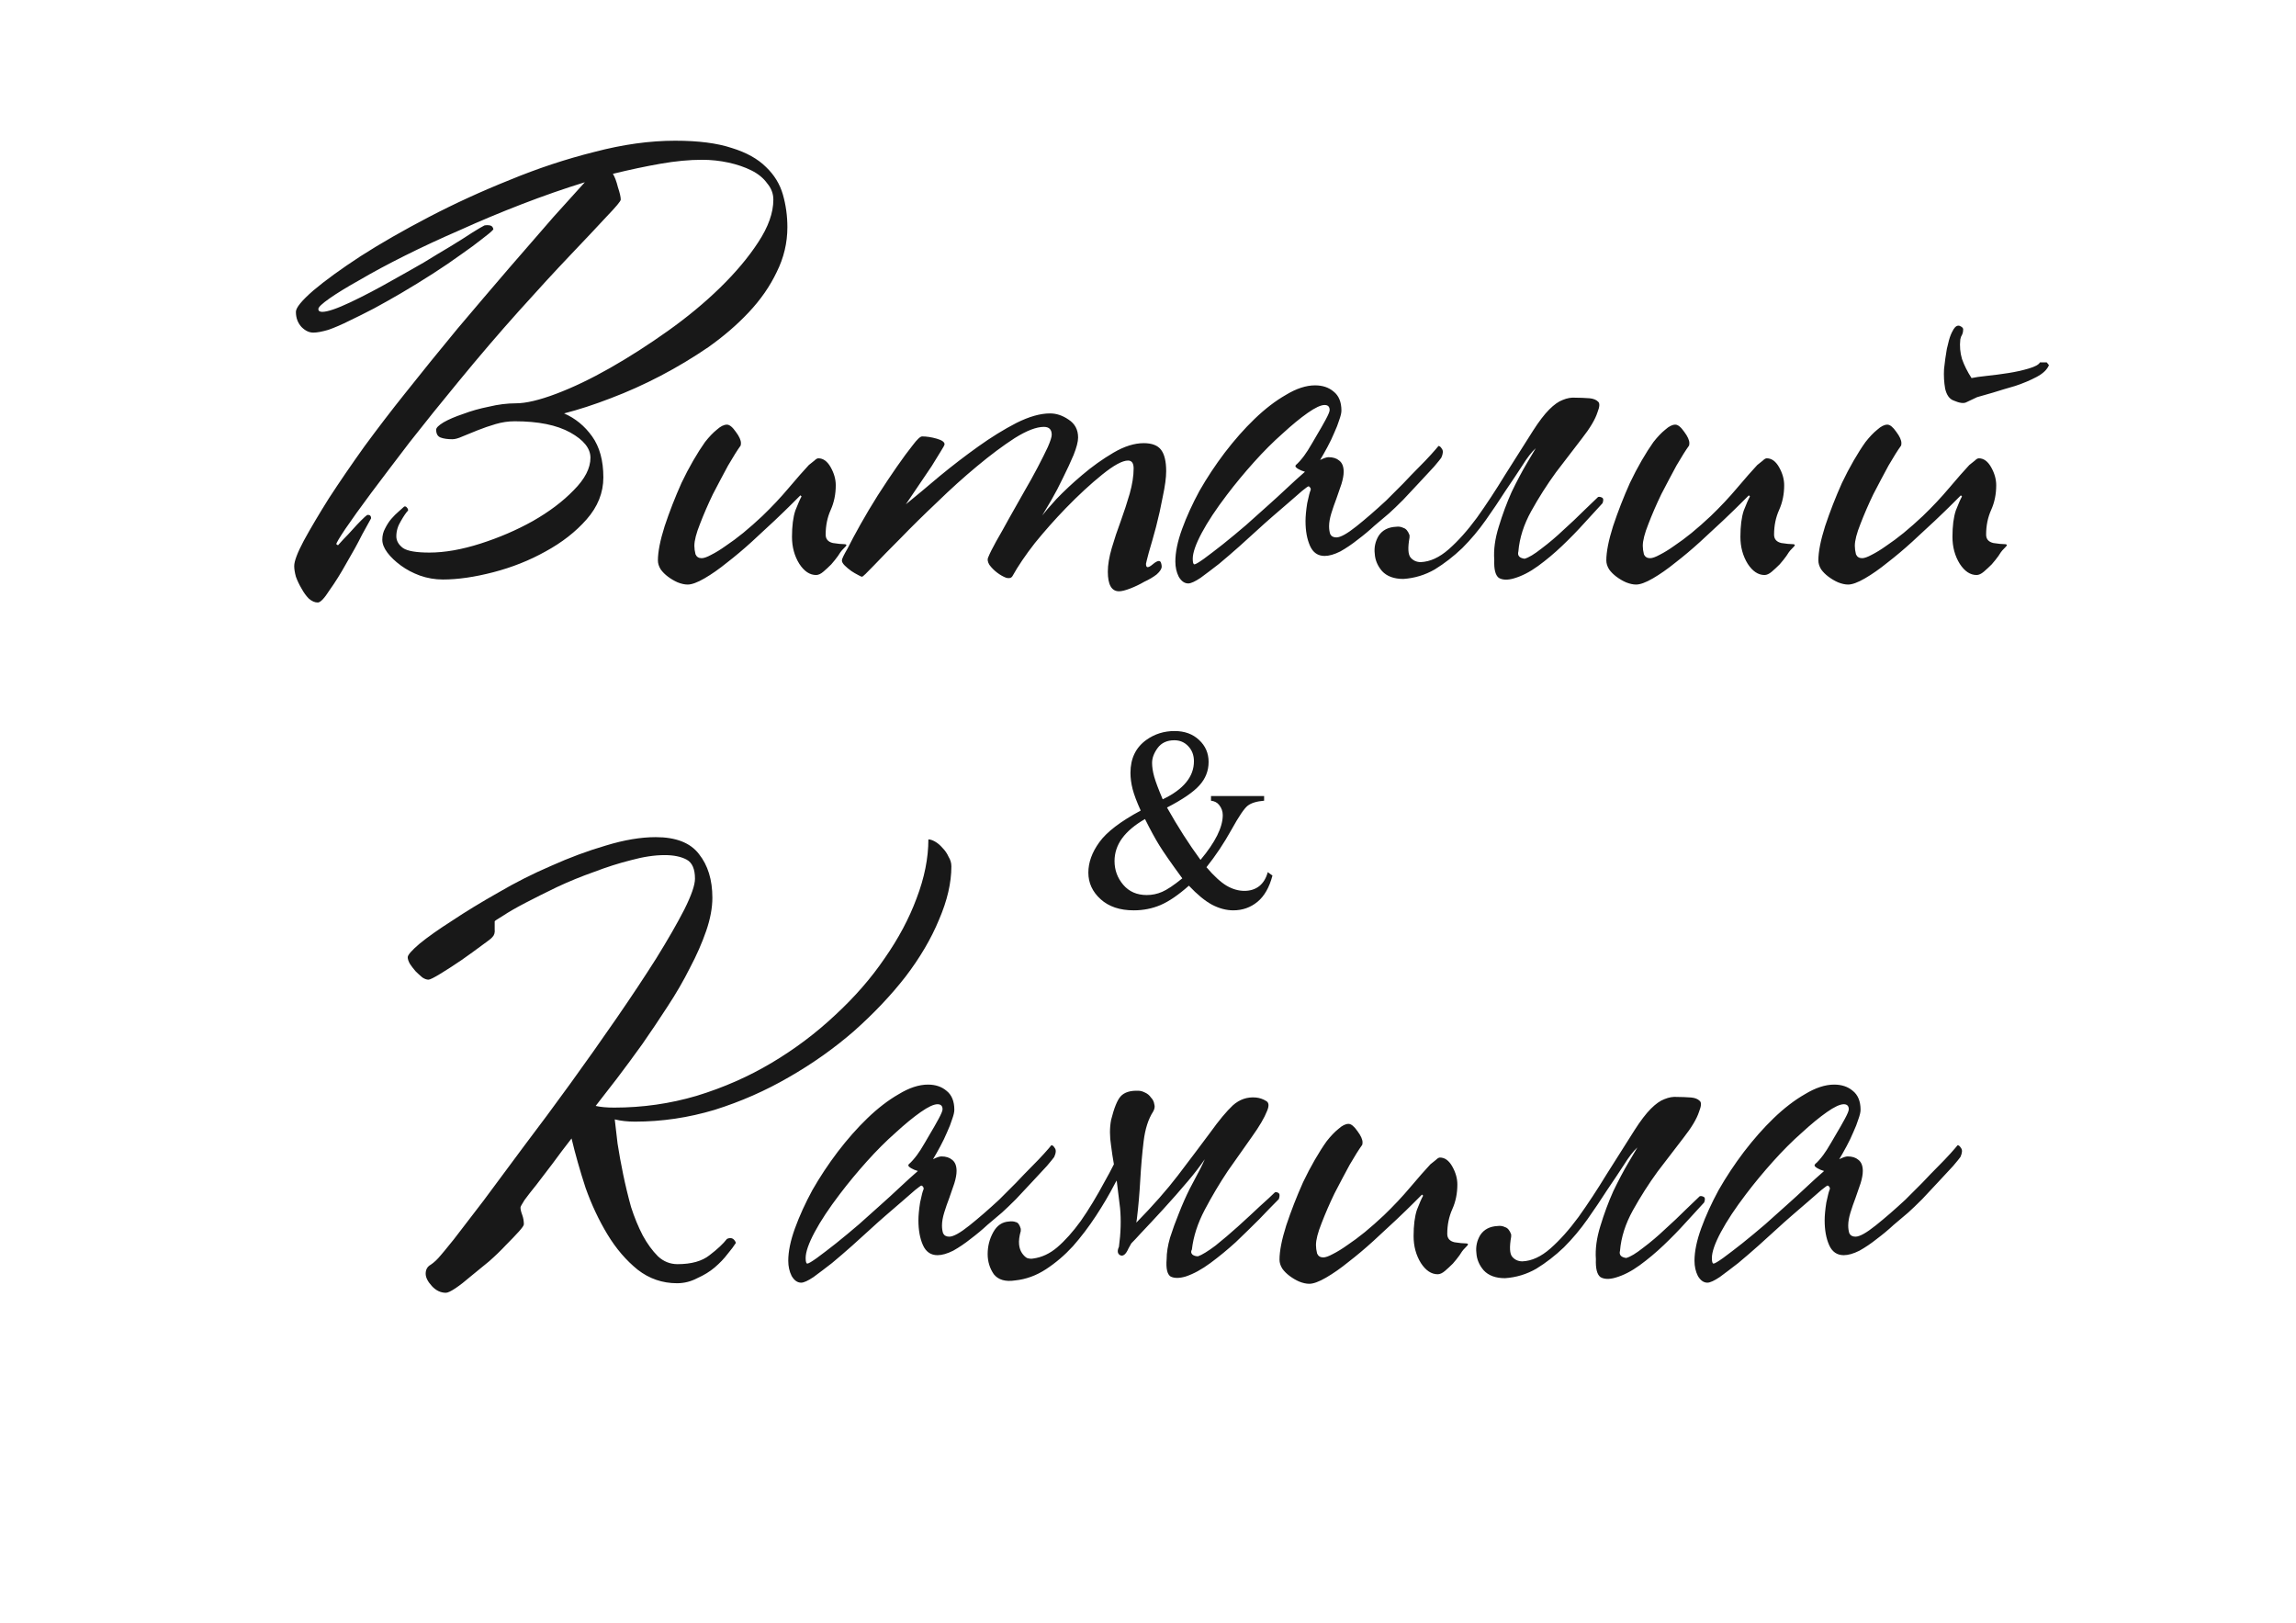
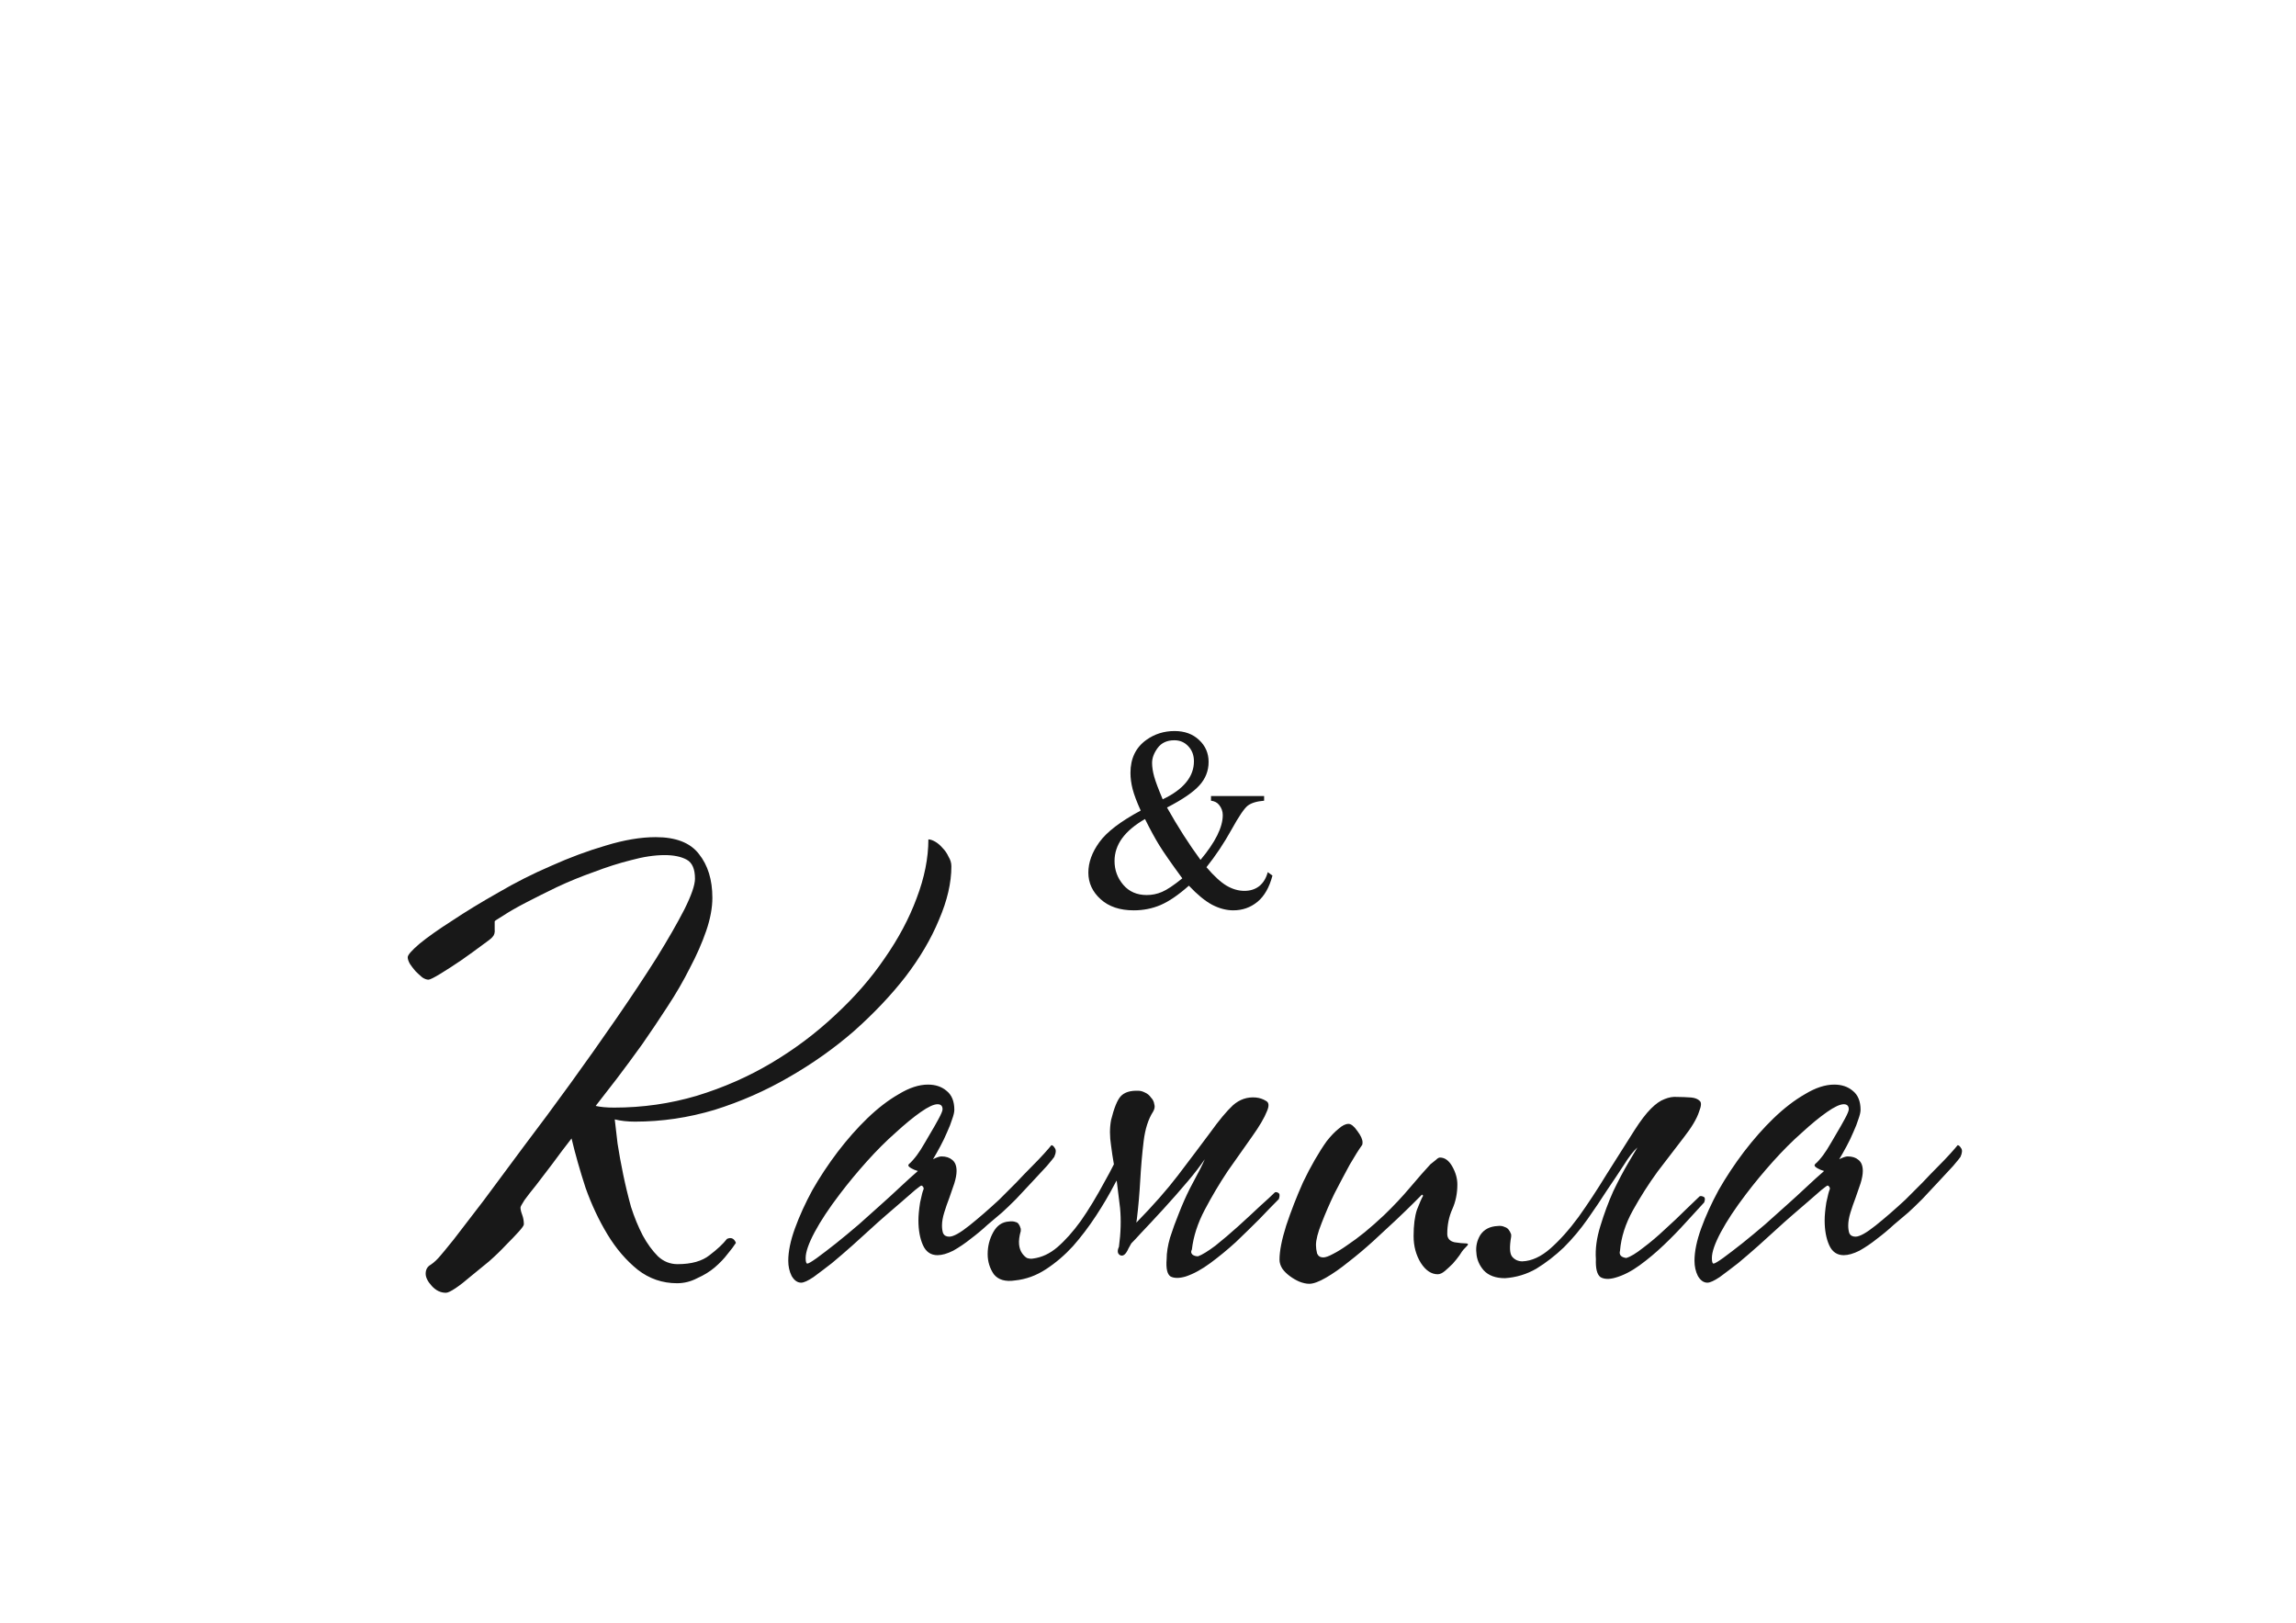
<svg xmlns="http://www.w3.org/2000/svg" width="266" height="188" viewBox="0 0 266 188" fill="none">
-   <path d="M91.221 26.31C91.221 28.13 90.809 29.863 89.986 31.51C89.206 33.157 88.122 34.717 86.736 36.19C85.392 37.62 83.832 38.963 82.056 40.22C80.279 41.433 78.437 42.538 76.531 43.535C74.624 44.532 72.696 45.398 70.746 46.135C68.839 46.872 67.041 47.457 65.351 47.89C66.651 48.453 67.734 49.342 68.601 50.555C69.467 51.768 69.901 53.35 69.901 55.3C69.901 57.077 69.251 58.702 67.951 60.175C66.694 61.605 65.112 62.84 63.206 63.88C61.342 64.92 59.327 65.722 57.161 66.285C54.994 66.848 53.044 67.13 51.311 67.13C50.401 67.13 49.512 66.978 48.646 66.675C47.822 66.372 47.086 65.982 46.436 65.505C45.786 65.028 45.266 64.53 44.876 64.01C44.486 63.49 44.291 62.992 44.291 62.515C44.291 62.038 44.399 61.605 44.616 61.215C44.832 60.782 45.071 60.413 45.331 60.11C45.634 59.763 45.916 59.482 46.176 59.265C46.479 59.005 46.696 58.81 46.826 58.68C46.956 58.637 47.064 58.68 47.151 58.81C47.237 58.897 47.281 59.005 47.281 59.135C47.064 59.352 46.782 59.763 46.436 60.37C46.089 60.933 45.916 61.518 45.916 62.125C45.916 62.645 46.176 63.1 46.696 63.49C47.216 63.837 48.234 64.01 49.751 64.01C51.527 64.01 53.499 63.663 55.666 62.97C57.832 62.277 59.847 61.41 61.711 60.37C63.617 59.287 65.199 58.095 66.456 56.795C67.756 55.495 68.406 54.238 68.406 53.025C68.406 51.942 67.626 50.967 66.066 50.1C64.506 49.233 62.361 48.8 59.631 48.8C58.894 48.8 58.157 48.908 57.421 49.125C56.684 49.342 55.991 49.58 55.341 49.84C54.691 50.1 54.106 50.338 53.586 50.555C53.109 50.772 52.719 50.88 52.416 50.88C51.852 50.88 51.397 50.815 51.051 50.685C50.704 50.555 50.531 50.252 50.531 49.775C50.531 49.558 50.812 49.277 51.376 48.93C51.982 48.583 52.741 48.258 53.651 47.955C54.561 47.608 55.557 47.327 56.641 47.11C57.724 46.85 58.764 46.72 59.761 46.72C60.931 46.72 62.491 46.352 64.441 45.615C66.391 44.878 68.471 43.882 70.681 42.625C72.891 41.368 75.122 39.938 77.376 38.335C79.629 36.732 81.644 35.063 83.421 33.33C85.241 31.553 86.714 29.798 87.841 28.065C89.011 26.288 89.596 24.642 89.596 23.125C89.596 22.432 89.357 21.803 88.881 21.24C88.447 20.633 87.841 20.135 87.061 19.745C86.281 19.355 85.392 19.052 84.396 18.835C83.399 18.618 82.381 18.51 81.341 18.51C79.867 18.51 78.264 18.662 76.531 18.965C74.797 19.268 72.956 19.658 71.006 20.135C71.222 20.482 71.417 21.002 71.591 21.695C71.807 22.345 71.916 22.822 71.916 23.125C71.916 23.298 71.374 23.948 70.291 25.075C69.251 26.202 67.842 27.697 66.066 29.56C64.332 31.38 62.339 33.547 60.086 36.06C57.832 38.573 55.514 41.282 53.131 44.185C51.094 46.655 49.209 48.995 47.476 51.205C45.786 53.415 44.291 55.387 42.991 57.12C41.734 58.81 40.737 60.197 40.001 61.28C39.307 62.32 38.961 62.905 38.961 63.035L39.156 63.165C39.286 63.035 39.502 62.797 39.806 62.45C40.152 62.103 40.499 61.735 40.846 61.345C41.192 60.955 41.517 60.608 41.821 60.305C42.167 59.958 42.406 59.742 42.536 59.655C42.839 59.612 42.991 59.742 42.991 60.045C42.861 60.262 42.514 60.89 41.951 61.93C41.431 62.97 40.824 64.075 40.131 65.245C39.481 66.415 38.831 67.455 38.181 68.365C37.574 69.318 37.119 69.795 36.816 69.795C36.469 69.795 36.122 69.643 35.776 69.34C35.472 69.037 35.191 68.647 34.931 68.17C34.671 67.737 34.454 67.282 34.281 66.805C34.151 66.328 34.086 65.917 34.086 65.57C34.086 65.007 34.454 64.032 35.191 62.645C35.971 61.215 36.946 59.568 38.116 57.705C39.329 55.842 40.694 53.848 42.211 51.725C43.771 49.602 45.331 47.565 46.891 45.615C48.884 43.102 50.921 40.588 53.001 38.075C55.124 35.562 57.117 33.222 58.981 31.055C60.887 28.845 62.599 26.873 64.116 25.14C65.676 23.407 66.889 22.063 67.756 21.11C65.372 21.847 62.946 22.692 60.476 23.645C58.006 24.598 55.622 25.595 53.326 26.635C51.029 27.632 48.884 28.628 46.891 29.625C44.897 30.622 43.164 31.553 41.691 32.42C40.217 33.243 39.047 33.958 38.181 34.565C37.314 35.172 36.881 35.583 36.881 35.8C36.881 36.017 37.032 36.125 37.336 36.125C37.942 36.125 39.026 35.757 40.586 35.02C42.146 34.283 43.836 33.395 45.656 32.355C46.826 31.705 47.974 31.055 49.101 30.405C50.227 29.712 51.267 29.083 52.221 28.52C53.217 27.913 54.041 27.393 54.691 26.96C55.384 26.527 55.861 26.245 56.121 26.115C56.337 26.072 56.554 26.072 56.771 26.115C56.987 26.158 57.117 26.31 57.161 26.57C56.987 26.787 56.554 27.155 55.861 27.675C55.211 28.195 54.387 28.802 53.391 29.495C52.437 30.188 51.354 30.925 50.141 31.705C48.927 32.485 47.692 33.243 46.436 33.98C45.396 34.587 44.356 35.172 43.316 35.735C42.319 36.255 41.366 36.732 40.456 37.165C39.589 37.598 38.787 37.945 38.051 38.205C37.314 38.422 36.729 38.53 36.296 38.53C35.819 38.53 35.364 38.313 34.931 37.88C34.497 37.403 34.281 36.818 34.281 36.125C34.281 35.648 34.952 34.825 36.296 33.655C37.682 32.485 39.502 31.163 41.756 29.69C44.052 28.217 46.696 26.7 49.686 25.14C52.676 23.58 55.796 22.15 59.046 20.85C62.296 19.507 65.567 18.423 68.861 17.6C72.154 16.733 75.274 16.3 78.221 16.3C80.907 16.3 83.096 16.582 84.786 17.145C86.476 17.665 87.797 18.402 88.751 19.355C89.704 20.265 90.354 21.327 90.701 22.54C91.047 23.753 91.221 25.01 91.221 26.31ZM98.061 63.165C98.061 63.208 97.887 63.403 97.54 63.75C97.454 63.837 97.302 64.053 97.085 64.4C96.869 64.703 96.609 65.028 96.305 65.375C96.002 65.678 95.699 65.96 95.395 66.22C95.092 66.48 94.811 66.61 94.55 66.61C93.814 66.61 93.164 66.177 92.6 65.31C92.037 64.4 91.755 63.36 91.755 62.19C91.755 60.933 91.885 59.915 92.145 59.135C92.449 58.355 92.687 57.813 92.861 57.51L92.731 57.38C92.644 57.467 92.319 57.792 91.755 58.355C91.236 58.875 90.564 59.525 89.74 60.305C88.96 61.042 88.072 61.865 87.076 62.775C86.122 63.642 85.169 64.443 84.216 65.18C83.305 65.917 82.439 66.523 81.615 67C80.792 67.477 80.142 67.715 79.665 67.715C79.319 67.715 78.929 67.628 78.496 67.455C78.106 67.282 77.737 67.065 77.391 66.805C77.044 66.545 76.762 66.263 76.546 65.96C76.329 65.613 76.221 65.267 76.221 64.92C76.221 63.923 76.481 62.602 77.001 60.955C77.564 59.265 78.214 57.597 78.951 55.95C79.384 55.04 79.839 54.173 80.316 53.35C80.792 52.527 81.247 51.812 81.68 51.205C82.157 50.598 82.612 50.122 83.046 49.775C83.479 49.385 83.869 49.19 84.216 49.19C84.519 49.19 84.865 49.472 85.255 50.035C85.645 50.555 85.841 50.988 85.841 51.335C85.841 51.508 85.819 51.617 85.775 51.66C85.429 52.137 84.952 52.895 84.346 53.935C83.782 54.975 83.197 56.08 82.591 57.25C82.027 58.42 81.529 59.568 81.096 60.695C80.662 61.778 80.445 62.623 80.445 63.23C80.445 63.533 80.489 63.858 80.576 64.205C80.706 64.508 80.944 64.66 81.29 64.66C81.55 64.66 81.919 64.53 82.395 64.27C82.915 64.01 83.479 63.663 84.085 63.23C84.736 62.797 85.407 62.298 86.1 61.735C86.837 61.128 87.574 60.478 88.311 59.785C89.437 58.702 90.456 57.618 91.365 56.535C92.319 55.408 93.099 54.52 93.706 53.87C93.966 53.653 94.182 53.48 94.356 53.35C94.529 53.177 94.68 53.09 94.811 53.09C95.374 53.09 95.85 53.437 96.24 54.13C96.63 54.823 96.826 55.517 96.826 56.21C96.826 57.25 96.63 58.203 96.24 59.07C95.85 59.937 95.656 60.89 95.656 61.93C95.656 62.45 95.937 62.775 96.501 62.905C97.064 62.992 97.497 63.035 97.8 63.035C97.974 63.035 98.061 63.078 98.061 63.165ZM135.106 54.585C135.106 55.322 134.976 56.297 134.716 57.51C134.499 58.68 134.239 59.85 133.936 61.02C133.633 62.147 133.351 63.143 133.091 64.01C132.874 64.833 132.766 65.267 132.766 65.31C132.766 65.57 132.831 65.7 132.961 65.7C133.091 65.7 133.286 65.592 133.546 65.375C133.849 65.115 134.088 64.985 134.261 64.985C134.391 64.985 134.478 65.072 134.521 65.245C134.564 65.375 134.586 65.505 134.586 65.635C134.586 65.895 134.391 66.198 134.001 66.545C133.611 66.848 133.134 67.13 132.571 67.39C132.051 67.693 131.509 67.953 130.946 68.17C130.383 68.387 129.949 68.495 129.646 68.495C128.779 68.495 128.346 67.737 128.346 66.22C128.346 65.44 128.498 64.53 128.801 63.49C129.104 62.45 129.451 61.41 129.841 60.37C130.231 59.287 130.578 58.225 130.881 57.185C131.184 56.102 131.336 55.127 131.336 54.26C131.336 53.653 131.119 53.35 130.686 53.35C130.036 53.35 129.039 53.892 127.696 54.975C126.353 56.058 124.944 57.358 123.471 58.875C122.214 60.175 121.023 61.518 119.896 62.905C118.813 64.292 117.946 65.57 117.296 66.74C117.166 66.957 116.928 67.022 116.581 66.935C116.234 66.805 115.888 66.61 115.541 66.35C115.194 66.09 114.891 65.787 114.631 65.44C114.414 65.093 114.371 64.79 114.501 64.53C114.674 64.097 114.978 63.49 115.411 62.71C115.888 61.887 116.386 60.998 116.906 60.045C117.469 59.048 118.033 58.052 118.596 57.055C119.203 56.015 119.744 55.04 120.221 54.13C120.698 53.22 121.088 52.44 121.391 51.79C121.694 51.097 121.846 50.62 121.846 50.36C121.846 49.753 121.543 49.45 120.936 49.45C120.069 49.45 118.943 49.883 117.556 50.75C116.213 51.617 114.761 52.7 113.201 54C111.684 55.257 110.146 56.643 108.586 58.16C107.026 59.633 105.618 61.02 104.361 62.32C103.104 63.577 102.064 64.638 101.241 65.505C100.418 66.372 99.963 66.805 99.876 66.805C99.789 66.805 99.638 66.74 99.421 66.61C99.161 66.48 98.901 66.328 98.641 66.155C98.338 65.938 98.078 65.722 97.861 65.505C97.644 65.288 97.536 65.093 97.536 64.92C97.536 64.747 97.753 64.292 98.186 63.555C98.576 62.775 99.074 61.843 99.681 60.76C100.288 59.677 100.959 58.55 101.696 57.38C102.476 56.167 103.213 55.062 103.906 54.065C104.599 53.068 105.206 52.245 105.726 51.595C106.246 50.902 106.614 50.555 106.831 50.555C107.351 50.555 107.914 50.642 108.521 50.815C109.128 50.988 109.431 51.205 109.431 51.465C109.431 51.552 109.279 51.833 108.976 52.31C108.716 52.743 108.369 53.307 107.936 54C107.503 54.65 107.004 55.387 106.441 56.21C105.921 56.99 105.423 57.727 104.946 58.42C106.116 57.467 107.416 56.383 108.846 55.17C110.319 53.957 111.814 52.808 113.331 51.725C114.848 50.642 116.321 49.732 117.751 48.995C119.224 48.258 120.524 47.89 121.651 47.89C122.388 47.89 123.103 48.128 123.796 48.605C124.533 49.082 124.901 49.775 124.901 50.685C124.901 51.162 124.728 51.833 124.381 52.7C124.034 53.523 123.623 54.412 123.146 55.365C122.713 56.275 122.258 57.142 121.781 57.965C121.304 58.788 120.958 59.373 120.741 59.72C121.001 59.373 121.543 58.745 122.366 57.835C123.233 56.925 124.229 55.993 125.356 55.04C126.526 54.043 127.739 53.177 128.996 52.44C130.253 51.703 131.423 51.335 132.506 51.335C133.459 51.335 134.131 51.595 134.521 52.115C134.911 52.635 135.106 53.458 135.106 54.585ZM166.979 53.025C166.893 53.155 166.611 53.502 166.134 54.065C165.658 54.585 165.094 55.192 164.444 55.885C163.838 56.535 163.209 57.207 162.559 57.9C161.909 58.55 161.368 59.07 160.934 59.46C160.458 59.85 159.894 60.327 159.244 60.89C158.638 61.453 157.988 61.995 157.294 62.515C156.644 63.035 155.973 63.49 155.279 63.88C154.586 64.227 153.979 64.4 153.459 64.4C152.679 64.4 152.116 64.01 151.769 63.23C151.423 62.45 151.249 61.497 151.249 60.37C151.249 59.807 151.314 59.113 151.444 58.29C151.618 57.467 151.748 56.968 151.834 56.795C151.878 56.665 151.856 56.557 151.769 56.47C151.726 56.383 151.661 56.34 151.574 56.34C151.531 56.34 151.293 56.513 150.859 56.86C150.469 57.207 149.971 57.64 149.364 58.16C148.801 58.637 148.173 59.178 147.479 59.785C146.829 60.348 146.223 60.89 145.659 61.41C145.096 61.93 144.403 62.558 143.579 63.295C142.799 63.988 142.019 64.66 141.239 65.31C140.459 65.917 139.744 66.458 139.094 66.935C138.444 67.368 137.968 67.585 137.664 67.585C137.231 67.585 136.863 67.325 136.559 66.805C136.299 66.285 136.169 65.7 136.169 65.05C136.169 63.967 136.429 62.71 136.949 61.28C137.469 59.85 138.141 58.377 138.964 56.86C139.831 55.343 140.806 53.87 141.889 52.44C143.016 50.967 144.164 49.667 145.334 48.54C146.548 47.37 147.761 46.438 148.974 45.745C150.188 45.008 151.314 44.64 152.354 44.64C153.221 44.64 153.936 44.878 154.499 45.355C155.106 45.832 155.409 46.568 155.409 47.565C155.409 47.825 155.323 48.193 155.149 48.67C155.019 49.103 154.824 49.602 154.564 50.165C154.348 50.685 154.088 51.227 153.784 51.79C153.481 52.353 153.199 52.852 152.939 53.285C153.373 53.068 153.698 52.96 153.914 52.96C154.434 52.96 154.846 53.09 155.149 53.35C155.496 53.61 155.669 54.043 155.669 54.65C155.669 55.04 155.583 55.517 155.409 56.08C155.236 56.6 155.041 57.163 154.824 57.77C154.608 58.333 154.413 58.897 154.239 59.46C154.066 60.023 153.979 60.522 153.979 60.955C153.979 61.302 154.023 61.605 154.109 61.865C154.239 62.125 154.478 62.255 154.824 62.255C155.301 62.255 156.081 61.822 157.164 60.955C158.248 60.088 159.396 59.092 160.609 57.965C161.259 57.315 161.909 56.665 162.559 56.015C163.209 55.322 163.816 54.693 164.379 54.13C164.943 53.567 165.419 53.068 165.809 52.635C166.199 52.202 166.481 51.877 166.654 51.66C166.784 51.66 166.914 51.768 167.044 51.985C167.218 52.202 167.196 52.548 166.979 53.025ZM154.044 47.5C154.044 47.11 153.849 46.915 153.459 46.915C153.026 46.915 152.376 47.218 151.509 47.825C150.643 48.432 149.668 49.233 148.584 50.23C147.501 51.183 146.396 52.288 145.269 53.545C144.143 54.802 143.103 56.058 142.149 57.315C140.893 58.962 139.918 60.435 139.224 61.735C138.531 63.035 138.184 64.032 138.184 64.725C138.184 65.158 138.249 65.375 138.379 65.375C138.509 65.375 138.878 65.158 139.484 64.725C140.134 64.248 140.871 63.685 141.694 63.035C142.561 62.342 143.449 61.605 144.359 60.825C145.269 60.002 146.093 59.265 146.829 58.615C147.609 57.922 148.368 57.228 149.104 56.535C149.841 55.842 150.534 55.213 151.184 54.65C150.881 54.563 150.621 54.455 150.404 54.325C150.188 54.195 150.079 54.087 150.079 54C150.079 53.913 150.166 53.805 150.339 53.675C150.513 53.502 150.686 53.307 150.859 53.09C150.946 53.003 151.163 52.7 151.509 52.18C151.856 51.617 152.203 51.032 152.549 50.425C152.939 49.775 153.286 49.168 153.589 48.605C153.893 48.042 154.044 47.673 154.044 47.5ZM177.6 49.905C178.293 48.822 178.922 47.998 179.485 47.435C180.048 46.872 180.568 46.503 181.045 46.33C181.565 46.113 182.063 46.027 182.54 46.07C183.017 46.07 183.558 46.092 184.165 46.135C184.598 46.178 184.923 46.308 185.14 46.525C185.357 46.698 185.335 47.11 185.075 47.76C184.815 48.583 184.208 49.602 183.255 50.815C182.345 51.985 181.348 53.285 180.265 54.715C179.225 56.145 178.272 57.64 177.405 59.2C176.538 60.76 176.04 62.32 175.91 63.88C175.78 64.357 176.018 64.638 176.625 64.725C177.102 64.595 177.752 64.205 178.575 63.555C179.442 62.905 180.287 62.19 181.11 61.41C181.977 60.63 182.778 59.872 183.515 59.135C184.295 58.398 184.837 57.878 185.14 57.575C185.27 57.532 185.422 57.553 185.595 57.64C185.768 57.727 185.79 57.943 185.66 58.29C185.053 58.94 184.338 59.72 183.515 60.63C182.735 61.497 181.89 62.363 180.98 63.23C180.07 64.097 179.138 64.877 178.185 65.57C177.232 66.263 176.3 66.74 175.39 67C174.653 67.217 174.068 67.195 173.635 66.935C173.245 66.632 173.072 65.938 173.115 64.855C173.028 63.685 173.202 62.407 173.635 61.02C174.068 59.59 174.567 58.247 175.13 56.99C175.737 55.733 176.322 54.628 176.885 53.675C177.448 52.722 177.795 52.137 177.925 51.92C177.448 52.353 176.928 53.025 176.365 53.935C175.802 54.802 175.152 55.777 174.415 56.86C173.722 57.943 172.963 59.07 172.14 60.24C171.317 61.41 170.407 62.493 169.41 63.49C168.413 64.443 167.352 65.267 166.225 65.96C165.098 66.61 163.885 66.978 162.585 67.065C161.502 67.065 160.678 66.762 160.115 66.155C159.595 65.548 159.313 64.877 159.27 64.14C159.183 63.403 159.335 62.71 159.725 62.06C160.158 61.41 160.83 61.063 161.74 61.02C162.043 60.977 162.325 61.02 162.585 61.15C162.888 61.237 163.127 61.518 163.3 61.995V62.255C163.083 63.468 163.127 64.248 163.43 64.595C163.733 64.942 164.123 65.115 164.6 65.115C165.683 65.072 166.767 64.573 167.85 63.62C168.933 62.667 170.017 61.453 171.1 59.98C172.183 58.463 173.267 56.817 174.35 55.04C175.477 53.263 176.56 51.552 177.6 49.905ZM207.938 63.165C207.938 63.208 207.765 63.403 207.418 63.75C207.332 63.837 207.18 64.053 206.963 64.4C206.747 64.703 206.487 65.028 206.183 65.375C205.88 65.678 205.577 65.96 205.273 66.22C204.97 66.48 204.688 66.61 204.428 66.61C203.692 66.61 203.042 66.177 202.478 65.31C201.915 64.4 201.633 63.36 201.633 62.19C201.633 60.933 201.763 59.915 202.023 59.135C202.327 58.355 202.565 57.813 202.738 57.51L202.608 57.38C202.522 57.467 202.197 57.792 201.633 58.355C201.113 58.875 200.442 59.525 199.618 60.305C198.838 61.042 197.95 61.865 196.953 62.775C196 63.642 195.047 64.443 194.093 65.18C193.183 65.917 192.317 66.523 191.493 67C190.67 67.477 190.02 67.715 189.543 67.715C189.197 67.715 188.807 67.628 188.373 67.455C187.983 67.282 187.615 67.065 187.268 66.805C186.922 66.545 186.64 66.263 186.423 65.96C186.207 65.613 186.098 65.267 186.098 64.92C186.098 63.923 186.358 62.602 186.878 60.955C187.442 59.265 188.092 57.597 188.828 55.95C189.262 55.04 189.717 54.173 190.193 53.35C190.67 52.527 191.125 51.812 191.558 51.205C192.035 50.598 192.49 50.122 192.923 49.775C193.357 49.385 193.747 49.19 194.093 49.19C194.397 49.19 194.743 49.472 195.133 50.035C195.523 50.555 195.718 50.988 195.718 51.335C195.718 51.508 195.697 51.617 195.653 51.66C195.307 52.137 194.83 52.895 194.223 53.935C193.66 54.975 193.075 56.08 192.468 57.25C191.905 58.42 191.407 59.568 190.973 60.695C190.54 61.778 190.323 62.623 190.323 63.23C190.323 63.533 190.367 63.858 190.453 64.205C190.583 64.508 190.822 64.66 191.168 64.66C191.428 64.66 191.797 64.53 192.273 64.27C192.793 64.01 193.357 63.663 193.963 63.23C194.613 62.797 195.285 62.298 195.978 61.735C196.715 61.128 197.452 60.478 198.188 59.785C199.315 58.702 200.333 57.618 201.243 56.535C202.197 55.408 202.977 54.52 203.583 53.87C203.843 53.653 204.06 53.48 204.233 53.35C204.407 53.177 204.558 53.09 204.688 53.09C205.252 53.09 205.728 53.437 206.118 54.13C206.508 54.823 206.703 55.517 206.703 56.21C206.703 57.25 206.508 58.203 206.118 59.07C205.728 59.937 205.533 60.89 205.533 61.93C205.533 62.45 205.815 62.775 206.378 62.905C206.942 62.992 207.375 63.035 207.678 63.035C207.852 63.035 207.938 63.078 207.938 63.165ZM232.504 63.165C232.504 63.208 232.33 63.403 231.984 63.75C231.897 63.837 231.745 64.053 231.529 64.4C231.312 64.703 231.052 65.028 230.749 65.375C230.445 65.678 230.142 65.96 229.839 66.22C229.535 66.48 229.254 66.61 228.994 66.61C228.257 66.61 227.607 66.177 227.044 65.31C226.48 64.4 226.199 63.36 226.199 62.19C226.199 60.933 226.329 59.915 226.589 59.135C226.892 58.355 227.13 57.813 227.304 57.51L227.174 57.38C227.087 57.467 226.762 57.792 226.199 58.355C225.679 58.875 225.007 59.525 224.184 60.305C223.404 61.042 222.515 61.865 221.519 62.775C220.565 63.642 219.612 64.443 218.659 65.18C217.749 65.917 216.882 66.523 216.059 67C215.235 67.477 214.585 67.715 214.109 67.715C213.762 67.715 213.372 67.628 212.939 67.455C212.549 67.282 212.18 67.065 211.834 66.805C211.487 66.545 211.205 66.263 210.989 65.96C210.772 65.613 210.664 65.267 210.664 64.92C210.664 63.923 210.924 62.602 211.444 60.955C212.007 59.265 212.657 57.597 213.394 55.95C213.827 55.04 214.282 54.173 214.759 53.35C215.235 52.527 215.69 51.812 216.124 51.205C216.6 50.598 217.055 50.122 217.489 49.775C217.922 49.385 218.312 49.19 218.659 49.19C218.962 49.19 219.309 49.472 219.699 50.035C220.089 50.555 220.284 50.988 220.284 51.335C220.284 51.508 220.262 51.617 220.219 51.66C219.872 52.137 219.395 52.895 218.789 53.935C218.225 54.975 217.64 56.08 217.034 57.25C216.47 58.42 215.972 59.568 215.539 60.695C215.105 61.778 214.889 62.623 214.889 63.23C214.889 63.533 214.932 63.858 215.019 64.205C215.149 64.508 215.387 64.66 215.734 64.66C215.994 64.66 216.362 64.53 216.839 64.27C217.359 64.01 217.922 63.663 218.529 63.23C219.179 62.797 219.85 62.298 220.544 61.735C221.28 61.128 222.017 60.478 222.754 59.785C223.88 58.702 224.899 57.618 225.809 56.535C226.762 55.408 227.542 54.52 228.149 53.87C228.409 53.653 228.625 53.48 228.799 53.35C228.972 53.177 229.124 53.09 229.254 53.09C229.817 53.09 230.294 53.437 230.684 54.13C231.074 54.823 231.269 55.517 231.269 56.21C231.269 57.25 231.074 58.203 230.684 59.07C230.294 59.937 230.099 60.89 230.099 61.93C230.099 62.45 230.38 62.775 230.944 62.905C231.507 62.992 231.94 63.035 232.244 63.035C232.417 63.035 232.504 63.078 232.504 63.165ZM226.004 38.79C226.047 38.66 226.155 38.443 226.329 38.14C226.545 37.793 226.784 37.663 227.044 37.75C227.347 37.88 227.477 38.032 227.434 38.205C227.434 38.422 227.39 38.617 227.304 38.79C227.217 38.92 227.152 39.093 227.109 39.31C227.022 40.09 227.087 40.848 227.304 41.585C227.564 42.322 227.932 43.058 228.409 43.795C228.799 43.708 229.405 43.622 230.229 43.535C231.052 43.448 231.875 43.34 232.699 43.21C233.522 43.08 234.302 42.907 235.039 42.69C235.775 42.473 236.209 42.235 236.339 41.975H237.119L237.379 42.3C237.162 42.82 236.685 43.275 235.949 43.665C235.212 44.055 234.389 44.402 233.479 44.705C232.569 44.965 231.702 45.225 230.879 45.485C230.099 45.702 229.492 45.875 229.059 46.005C228.582 46.222 228.17 46.417 227.824 46.59C227.52 46.763 227.022 46.698 226.329 46.395C225.852 46.222 225.527 45.767 225.354 45.03C225.224 44.293 225.18 43.535 225.224 42.755C225.31 41.932 225.419 41.152 225.549 40.415C225.722 39.635 225.874 39.093 226.004 38.79Z" fill="#181818" />
  <path d="M110.221 100.355C110.221 102.262 109.744 104.32 108.791 106.53C107.881 108.74 106.581 110.95 104.891 113.16C103.201 115.327 101.207 117.428 98.911 119.465C96.614 121.458 94.101 123.235 91.371 124.795C88.684 126.355 85.824 127.612 82.791 128.565C79.757 129.475 76.681 129.93 73.561 129.93C73.127 129.93 72.716 129.908 72.326 129.865C71.936 129.822 71.567 129.757 71.221 129.67C71.308 130.407 71.416 131.338 71.546 132.465C71.719 133.592 71.936 134.783 72.196 136.04C72.456 137.297 72.759 138.553 73.106 139.81C73.496 141.023 73.951 142.128 74.471 143.125C74.991 144.078 75.576 144.88 76.226 145.53C76.876 146.137 77.634 146.44 78.501 146.44C80.104 146.44 81.339 146.093 82.206 145.4C83.116 144.707 83.787 144.078 84.221 143.515C84.698 143.298 85.044 143.45 85.261 143.97C85.044 144.317 84.719 144.75 84.286 145.27C83.896 145.79 83.397 146.31 82.791 146.83C82.228 147.307 81.556 147.718 80.776 148.065C80.039 148.455 79.259 148.65 78.436 148.65C76.746 148.65 75.229 148.13 73.886 147.09C72.543 146.007 71.373 144.642 70.376 142.995C69.379 141.348 68.534 139.55 67.841 137.6C67.191 135.607 66.649 133.7 66.216 131.88C65.436 132.877 64.699 133.852 64.006 134.805C63.312 135.715 62.684 136.538 62.121 137.275C61.557 137.968 61.102 138.553 60.756 139.03C60.453 139.507 60.301 139.788 60.301 139.875C60.301 140.092 60.366 140.373 60.496 140.72C60.626 141.067 60.691 141.435 60.691 141.825C60.691 141.955 60.496 142.237 60.106 142.67C59.716 143.103 59.218 143.623 58.611 144.23C58.047 144.837 57.398 145.465 56.661 146.115C55.924 146.722 55.209 147.307 54.516 147.87C53.866 148.433 53.281 148.888 52.761 149.235C52.241 149.582 51.873 149.755 51.656 149.755C51.049 149.755 50.508 149.495 50.031 148.975C49.554 148.455 49.316 147.978 49.316 147.545C49.316 147.068 49.511 146.722 49.901 146.505C50.291 146.245 50.681 145.877 51.071 145.4C51.157 145.313 51.656 144.707 52.566 143.58C53.476 142.41 54.624 140.915 56.011 139.095C57.398 137.232 58.958 135.13 60.691 132.79C62.468 130.45 64.266 128.023 66.086 125.51C67.906 122.997 69.683 120.483 71.416 117.97C73.149 115.457 74.688 113.138 76.031 111.015C77.374 108.848 78.457 106.963 79.281 105.36C80.104 103.713 80.516 102.522 80.516 101.785C80.516 100.658 80.191 99.922 79.541 99.575C78.891 99.228 78.046 99.055 77.006 99.055C75.836 99.055 74.536 99.25 73.106 99.64C71.719 99.987 70.289 100.442 68.816 101.005C67.343 101.525 65.912 102.11 64.526 102.76C63.182 103.41 61.969 104.017 60.886 104.58C59.803 105.143 58.936 105.642 58.286 106.075C57.636 106.465 57.311 106.682 57.311 106.725C57.311 106.942 57.311 107.245 57.311 107.635C57.354 108.025 57.267 108.328 57.051 108.545C56.964 108.675 56.553 109 55.816 109.52C55.123 110.04 54.343 110.603 53.476 111.21C52.653 111.773 51.851 112.293 51.071 112.77C50.291 113.247 49.814 113.485 49.641 113.485C49.424 113.485 49.186 113.398 48.926 113.225C48.666 113.008 48.406 112.77 48.146 112.51C47.886 112.207 47.669 111.925 47.496 111.665C47.322 111.362 47.236 111.102 47.236 110.885C47.236 110.625 47.691 110.105 48.601 109.325C49.554 108.545 50.811 107.657 52.371 106.66C53.931 105.62 55.708 104.537 57.701 103.41C59.694 102.24 61.752 101.2 63.876 100.29C65.999 99.337 68.101 98.557 70.181 97.95C72.304 97.3 74.233 96.975 75.966 96.975C78.306 96.975 79.974 97.625 80.971 98.925C82.011 100.225 82.531 101.915 82.531 103.995C82.531 105.165 82.293 106.443 81.816 107.83C81.339 109.217 80.711 110.647 79.931 112.12C79.194 113.593 78.328 115.088 77.331 116.605C76.377 118.078 75.403 119.53 74.406 120.96C73.409 122.347 72.434 123.668 71.481 124.925C70.528 126.138 69.704 127.2 69.011 128.11C69.574 128.24 70.289 128.305 71.156 128.305C74.449 128.305 77.634 127.85 80.711 126.94C83.831 125.987 86.734 124.708 89.421 123.105C92.108 121.502 94.556 119.66 96.766 117.58C99.019 115.5 100.926 113.312 102.486 111.015C104.089 108.718 105.324 106.4 106.191 104.06C107.101 101.677 107.556 99.402 107.556 97.235C107.772 97.235 108.032 97.322 108.336 97.495C108.639 97.668 108.921 97.907 109.181 98.21C109.484 98.513 109.722 98.86 109.896 99.25C110.112 99.597 110.221 99.965 110.221 100.355ZM122.133 134.025C122.046 134.155 121.765 134.502 121.288 135.065C120.811 135.585 120.248 136.192 119.598 136.885C118.991 137.535 118.363 138.207 117.713 138.9C117.063 139.55 116.521 140.07 116.088 140.46C115.611 140.85 115.048 141.327 114.398 141.89C113.791 142.453 113.141 142.995 112.448 143.515C111.798 144.035 111.126 144.49 110.433 144.88C109.74 145.227 109.133 145.4 108.613 145.4C107.833 145.4 107.27 145.01 106.923 144.23C106.576 143.45 106.403 142.497 106.403 141.37C106.403 140.807 106.468 140.113 106.598 139.29C106.771 138.467 106.901 137.968 106.988 137.795C107.031 137.665 107.01 137.557 106.923 137.47C106.88 137.383 106.815 137.34 106.728 137.34C106.685 137.34 106.446 137.513 106.013 137.86C105.623 138.207 105.125 138.64 104.518 139.16C103.955 139.637 103.326 140.178 102.633 140.785C101.983 141.348 101.376 141.89 100.813 142.41C100.25 142.93 99.556 143.558 98.733 144.295C97.953 144.988 97.173 145.66 96.393 146.31C95.613 146.917 94.898 147.458 94.248 147.935C93.598 148.368 93.121 148.585 92.818 148.585C92.385 148.585 92.016 148.325 91.713 147.805C91.453 147.285 91.323 146.7 91.323 146.05C91.323 144.967 91.583 143.71 92.103 142.28C92.623 140.85 93.295 139.377 94.118 137.86C94.985 136.343 95.96 134.87 97.043 133.44C98.17 131.967 99.318 130.667 100.488 129.54C101.701 128.37 102.915 127.438 104.128 126.745C105.341 126.008 106.468 125.64 107.508 125.64C108.375 125.64 109.09 125.878 109.653 126.355C110.26 126.832 110.563 127.568 110.563 128.565C110.563 128.825 110.476 129.193 110.303 129.67C110.173 130.103 109.978 130.602 109.718 131.165C109.501 131.685 109.241 132.227 108.938 132.79C108.635 133.353 108.353 133.852 108.093 134.285C108.526 134.068 108.851 133.96 109.068 133.96C109.588 133.96 110 134.09 110.303 134.35C110.65 134.61 110.823 135.043 110.823 135.65C110.823 136.04 110.736 136.517 110.563 137.08C110.39 137.6 110.195 138.163 109.978 138.77C109.761 139.333 109.566 139.897 109.393 140.46C109.22 141.023 109.133 141.522 109.133 141.955C109.133 142.302 109.176 142.605 109.263 142.865C109.393 143.125 109.631 143.255 109.978 143.255C110.455 143.255 111.235 142.822 112.318 141.955C113.401 141.088 114.55 140.092 115.763 138.965C116.413 138.315 117.063 137.665 117.713 137.015C118.363 136.322 118.97 135.693 119.533 135.13C120.096 134.567 120.573 134.068 120.963 133.635C121.353 133.202 121.635 132.877 121.808 132.66C121.938 132.66 122.068 132.768 122.198 132.985C122.371 133.202 122.35 133.548 122.133 134.025ZM109.198 128.5C109.198 128.11 109.003 127.915 108.613 127.915C108.18 127.915 107.53 128.218 106.663 128.825C105.796 129.432 104.821 130.233 103.738 131.23C102.655 132.183 101.55 133.288 100.423 134.545C99.296 135.802 98.256 137.058 97.303 138.315C96.046 139.962 95.071 141.435 94.378 142.735C93.685 144.035 93.338 145.032 93.338 145.725C93.338 146.158 93.403 146.375 93.533 146.375C93.663 146.375 94.031 146.158 94.638 145.725C95.288 145.248 96.025 144.685 96.848 144.035C97.715 143.342 98.603 142.605 99.513 141.825C100.423 141.002 101.246 140.265 101.983 139.615C102.763 138.922 103.521 138.228 104.258 137.535C104.995 136.842 105.688 136.213 106.338 135.65C106.035 135.563 105.775 135.455 105.558 135.325C105.341 135.195 105.233 135.087 105.233 135C105.233 134.913 105.32 134.805 105.493 134.675C105.666 134.502 105.84 134.307 106.013 134.09C106.1 134.003 106.316 133.7 106.663 133.18C107.01 132.617 107.356 132.032 107.703 131.425C108.093 130.775 108.44 130.168 108.743 129.605C109.046 129.042 109.198 128.673 109.198 128.5ZM133.599 128.76C133.036 129.627 132.667 130.775 132.494 132.205C132.321 133.635 132.191 135.13 132.104 136.69C132.017 138.25 131.887 139.745 131.714 141.175L131.649 141.63C133.599 139.637 135.202 137.817 136.459 136.17C137.976 134.177 139.232 132.508 140.229 131.165C141.226 129.778 142.092 128.738 142.829 128.045C143.609 127.352 144.497 127.048 145.494 127.135C145.927 127.178 146.317 127.308 146.664 127.525C147.011 127.698 147.054 128.088 146.794 128.695C146.491 129.475 145.906 130.472 145.039 131.685C144.172 132.898 143.241 134.22 142.244 135.65C141.291 137.08 140.402 138.575 139.579 140.135C138.756 141.695 138.257 143.233 138.084 144.75C137.954 144.967 137.976 145.162 138.149 145.335C138.322 145.465 138.539 145.53 138.799 145.53C139.276 145.357 139.947 144.945 140.814 144.295C141.681 143.602 142.547 142.865 143.414 142.085C144.324 141.262 145.169 140.482 145.949 139.745C146.772 139.008 147.357 138.467 147.704 138.12C147.834 138.077 147.964 138.098 148.094 138.185C148.267 138.272 148.289 138.51 148.159 138.9C147.509 139.55 146.751 140.33 145.884 141.24C145.017 142.107 144.107 142.995 143.154 143.905C142.201 144.772 141.226 145.573 140.229 146.31C139.232 147.047 138.279 147.567 137.369 147.87C136.632 148.087 136.047 148.087 135.614 147.87C135.224 147.61 135.072 146.938 135.159 145.855C135.159 145.118 135.289 144.295 135.549 143.385C135.852 142.432 136.199 141.478 136.589 140.525C136.979 139.528 137.391 138.597 137.824 137.73C138.301 136.82 138.712 136.04 139.059 135.39C139.276 134.957 139.449 134.588 139.579 134.285C139.016 135.108 138.366 135.953 137.629 136.82C136.676 137.947 135.722 139.03 134.769 140.07C133.816 141.11 132.927 142.063 132.104 142.93C131.714 143.363 131.367 143.732 131.064 144.035L130.739 144.62C130.436 145.313 130.111 145.573 129.764 145.4C129.461 145.227 129.417 144.902 129.634 144.425C129.851 142.822 129.894 141.327 129.764 139.94C129.634 138.813 129.504 137.752 129.374 136.755C129.287 136.885 129.201 137.037 129.114 137.21C128.507 138.38 127.792 139.593 126.969 140.85C126.146 142.107 125.257 143.277 124.304 144.36C123.351 145.4 122.311 146.288 121.184 147.025C120.057 147.762 118.866 148.195 117.609 148.325C116.482 148.498 115.659 148.26 115.139 147.61C114.662 146.917 114.424 146.137 114.424 145.27C114.424 144.36 114.641 143.515 115.074 142.735C115.507 141.955 116.114 141.543 116.894 141.5C117.197 141.457 117.457 141.478 117.674 141.565C117.934 141.608 118.129 141.868 118.259 142.345V142.605C118.086 143.212 118.021 143.732 118.064 144.165C118.107 144.555 118.216 144.88 118.389 145.14C118.562 145.4 118.757 145.595 118.974 145.725C119.234 145.812 119.472 145.833 119.689 145.79C120.686 145.66 121.617 145.227 122.484 144.49C123.394 143.71 124.304 142.692 125.214 141.435C126.124 140.135 127.056 138.597 128.009 136.82C128.356 136.213 128.702 135.563 129.049 134.87C128.919 134.133 128.811 133.418 128.724 132.725C128.551 131.642 128.551 130.645 128.724 129.735C129.071 128.348 129.439 127.438 129.829 127.005C130.262 126.528 130.956 126.312 131.909 126.355C132.126 126.355 132.364 126.42 132.624 126.55C132.927 126.68 133.166 126.875 133.339 127.135C133.556 127.352 133.686 127.612 133.729 127.915C133.816 128.175 133.772 128.457 133.599 128.76ZM170.075 144.165C170.075 144.208 169.901 144.403 169.555 144.75C169.468 144.837 169.316 145.053 169.1 145.4C168.883 145.703 168.623 146.028 168.32 146.375C168.016 146.678 167.713 146.96 167.41 147.22C167.106 147.48 166.825 147.61 166.565 147.61C165.828 147.61 165.178 147.177 164.615 146.31C164.051 145.4 163.77 144.36 163.77 143.19C163.77 141.933 163.9 140.915 164.16 140.135C164.463 139.355 164.701 138.813 164.875 138.51L164.745 138.38C164.658 138.467 164.333 138.792 163.77 139.355C163.25 139.875 162.578 140.525 161.755 141.305C160.975 142.042 160.086 142.865 159.09 143.775C158.136 144.642 157.183 145.443 156.23 146.18C155.32 146.917 154.453 147.523 153.63 148C152.806 148.477 152.156 148.715 151.68 148.715C151.333 148.715 150.943 148.628 150.51 148.455C150.12 148.282 149.751 148.065 149.405 147.805C149.058 147.545 148.776 147.263 148.56 146.96C148.343 146.613 148.235 146.267 148.235 145.92C148.235 144.923 148.495 143.602 149.015 141.955C149.578 140.265 150.228 138.597 150.965 136.95C151.398 136.04 151.853 135.173 152.33 134.35C152.806 133.527 153.261 132.812 153.695 132.205C154.171 131.598 154.626 131.122 155.06 130.775C155.493 130.385 155.883 130.19 156.23 130.19C156.533 130.19 156.88 130.472 157.27 131.035C157.66 131.555 157.855 131.988 157.855 132.335C157.855 132.508 157.833 132.617 157.79 132.66C157.443 133.137 156.966 133.895 156.36 134.935C155.796 135.975 155.211 137.08 154.605 138.25C154.041 139.42 153.543 140.568 153.11 141.695C152.676 142.778 152.46 143.623 152.46 144.23C152.46 144.533 152.503 144.858 152.59 145.205C152.72 145.508 152.958 145.66 153.305 145.66C153.565 145.66 153.933 145.53 154.41 145.27C154.93 145.01 155.493 144.663 156.1 144.23C156.75 143.797 157.421 143.298 158.115 142.735C158.851 142.128 159.588 141.478 160.325 140.785C161.451 139.702 162.47 138.618 163.38 137.535C164.333 136.408 165.113 135.52 165.72 134.87C165.98 134.653 166.196 134.48 166.37 134.35C166.543 134.177 166.695 134.09 166.825 134.09C167.388 134.09 167.865 134.437 168.255 135.13C168.645 135.823 168.84 136.517 168.84 137.21C168.84 138.25 168.645 139.203 168.255 140.07C167.865 140.937 167.67 141.89 167.67 142.93C167.67 143.45 167.951 143.775 168.515 143.905C169.078 143.992 169.511 144.035 169.815 144.035C169.988 144.035 170.075 144.078 170.075 144.165ZM189.375 130.905C190.068 129.822 190.697 128.998 191.26 128.435C191.823 127.872 192.343 127.503 192.82 127.33C193.34 127.113 193.838 127.027 194.315 127.07C194.792 127.07 195.333 127.092 195.94 127.135C196.373 127.178 196.698 127.308 196.915 127.525C197.132 127.698 197.11 128.11 196.85 128.76C196.59 129.583 195.983 130.602 195.03 131.815C194.12 132.985 193.123 134.285 192.04 135.715C191 137.145 190.047 138.64 189.18 140.2C188.313 141.76 187.815 143.32 187.685 144.88C187.555 145.357 187.793 145.638 188.4 145.725C188.877 145.595 189.527 145.205 190.35 144.555C191.217 143.905 192.062 143.19 192.885 142.41C193.752 141.63 194.553 140.872 195.29 140.135C196.07 139.398 196.612 138.878 196.915 138.575C197.045 138.532 197.197 138.553 197.37 138.64C197.543 138.727 197.565 138.943 197.435 139.29C196.828 139.94 196.113 140.72 195.29 141.63C194.51 142.497 193.665 143.363 192.755 144.23C191.845 145.097 190.913 145.877 189.96 146.57C189.007 147.263 188.075 147.74 187.165 148C186.428 148.217 185.843 148.195 185.41 147.935C185.02 147.632 184.847 146.938 184.89 145.855C184.803 144.685 184.977 143.407 185.41 142.02C185.843 140.59 186.342 139.247 186.905 137.99C187.512 136.733 188.097 135.628 188.66 134.675C189.223 133.722 189.57 133.137 189.7 132.92C189.223 133.353 188.703 134.025 188.14 134.935C187.577 135.802 186.927 136.777 186.19 137.86C185.497 138.943 184.738 140.07 183.915 141.24C183.092 142.41 182.182 143.493 181.185 144.49C180.188 145.443 179.127 146.267 178 146.96C176.873 147.61 175.66 147.978 174.36 148.065C173.277 148.065 172.453 147.762 171.89 147.155C171.37 146.548 171.088 145.877 171.045 145.14C170.958 144.403 171.11 143.71 171.5 143.06C171.933 142.41 172.605 142.063 173.515 142.02C173.818 141.977 174.1 142.02 174.36 142.15C174.663 142.237 174.902 142.518 175.075 142.995V143.255C174.858 144.468 174.902 145.248 175.205 145.595C175.508 145.942 175.898 146.115 176.375 146.115C177.458 146.072 178.542 145.573 179.625 144.62C180.708 143.667 181.792 142.453 182.875 140.98C183.958 139.463 185.042 137.817 186.125 136.04C187.252 134.263 188.335 132.552 189.375 130.905ZM227.123 134.025C227.037 134.155 226.755 134.502 226.278 135.065C225.802 135.585 225.238 136.192 224.588 136.885C223.982 137.535 223.353 138.207 222.703 138.9C222.053 139.55 221.512 140.07 221.078 140.46C220.602 140.85 220.038 141.327 219.388 141.89C218.782 142.453 218.132 142.995 217.438 143.515C216.788 144.035 216.117 144.49 215.423 144.88C214.73 145.227 214.123 145.4 213.603 145.4C212.823 145.4 212.26 145.01 211.913 144.23C211.567 143.45 211.393 142.497 211.393 141.37C211.393 140.807 211.458 140.113 211.588 139.29C211.762 138.467 211.892 137.968 211.978 137.795C212.022 137.665 212 137.557 211.913 137.47C211.87 137.383 211.805 137.34 211.718 137.34C211.675 137.34 211.437 137.513 211.003 137.86C210.613 138.207 210.115 138.64 209.508 139.16C208.945 139.637 208.317 140.178 207.623 140.785C206.973 141.348 206.367 141.89 205.803 142.41C205.24 142.93 204.547 143.558 203.723 144.295C202.943 144.988 202.163 145.66 201.383 146.31C200.603 146.917 199.888 147.458 199.238 147.935C198.588 148.368 198.112 148.585 197.808 148.585C197.375 148.585 197.007 148.325 196.703 147.805C196.443 147.285 196.313 146.7 196.313 146.05C196.313 144.967 196.573 143.71 197.093 142.28C197.613 140.85 198.285 139.377 199.108 137.86C199.975 136.343 200.95 134.87 202.033 133.44C203.16 131.967 204.308 130.667 205.478 129.54C206.692 128.37 207.905 127.438 209.118 126.745C210.332 126.008 211.458 125.64 212.498 125.64C213.365 125.64 214.08 125.878 214.643 126.355C215.25 126.832 215.553 127.568 215.553 128.565C215.553 128.825 215.467 129.193 215.293 129.67C215.163 130.103 214.968 130.602 214.708 131.165C214.492 131.685 214.232 132.227 213.928 132.79C213.625 133.353 213.343 133.852 213.083 134.285C213.517 134.068 213.842 133.96 214.058 133.96C214.578 133.96 214.99 134.09 215.293 134.35C215.64 134.61 215.813 135.043 215.813 135.65C215.813 136.04 215.727 136.517 215.553 137.08C215.38 137.6 215.185 138.163 214.968 138.77C214.752 139.333 214.557 139.897 214.383 140.46C214.21 141.023 214.123 141.522 214.123 141.955C214.123 142.302 214.167 142.605 214.253 142.865C214.383 143.125 214.622 143.255 214.968 143.255C215.445 143.255 216.225 142.822 217.308 141.955C218.392 141.088 219.54 140.092 220.753 138.965C221.403 138.315 222.053 137.665 222.703 137.015C223.353 136.322 223.96 135.693 224.523 135.13C225.087 134.567 225.563 134.068 225.953 133.635C226.343 133.202 226.625 132.877 226.798 132.66C226.928 132.66 227.058 132.768 227.188 132.985C227.362 133.202 227.34 133.548 227.123 134.025ZM214.188 128.5C214.188 128.11 213.993 127.915 213.603 127.915C213.17 127.915 212.52 128.218 211.653 128.825C210.787 129.432 209.812 130.233 208.728 131.23C207.645 132.183 206.54 133.288 205.413 134.545C204.287 135.802 203.247 137.058 202.293 138.315C201.037 139.962 200.062 141.435 199.368 142.735C198.675 144.035 198.328 145.032 198.328 145.725C198.328 146.158 198.393 146.375 198.523 146.375C198.653 146.375 199.022 146.158 199.628 145.725C200.278 145.248 201.015 144.685 201.838 144.035C202.705 143.342 203.593 142.605 204.503 141.825C205.413 141.002 206.237 140.265 206.973 139.615C207.753 138.922 208.512 138.228 209.248 137.535C209.985 136.842 210.678 136.213 211.328 135.65C211.025 135.563 210.765 135.455 210.548 135.325C210.332 135.195 210.223 135.087 210.223 135C210.223 134.913 210.31 134.805 210.483 134.675C210.657 134.502 210.83 134.307 211.003 134.09C211.09 134.003 211.307 133.7 211.653 133.18C212 132.617 212.347 132.032 212.693 131.425C213.083 130.775 213.43 130.168 213.733 129.605C214.037 129.042 214.188 128.673 214.188 128.5Z" fill="#181818" />
  <path d="M140.299 92.212H146.452V92.754C145.602 92.822 144.972 93.013 144.562 93.325C144.162 93.628 143.532 94.556 142.673 96.108C141.813 97.661 140.846 99.111 139.772 100.459C140.641 101.475 141.418 102.188 142.101 102.598C142.785 102.998 143.473 103.198 144.167 103.198C144.84 103.198 145.412 103.018 145.881 102.656C146.349 102.285 146.681 101.743 146.877 101.03L147.419 101.426C147.057 102.803 146.476 103.818 145.675 104.473C144.875 105.127 143.942 105.454 142.878 105.454C142.077 105.454 141.261 105.239 140.431 104.81C139.611 104.37 138.713 103.633 137.736 102.598C136.525 103.672 135.431 104.419 134.455 104.839C133.488 105.249 132.453 105.454 131.349 105.454C129.738 105.454 128.459 105.024 127.511 104.165C126.564 103.306 126.09 102.28 126.09 101.089C126.09 99.907 126.515 98.731 127.365 97.559C128.215 96.377 129.811 95.156 132.155 93.897C131.696 92.881 131.383 92.051 131.217 91.406C131.051 90.752 130.968 90.127 130.968 89.531C130.968 87.861 131.584 86.587 132.814 85.708C133.771 85.024 134.86 84.683 136.081 84.683C137.243 84.683 138.19 85.029 138.923 85.723C139.655 86.406 140.021 87.251 140.021 88.257C140.021 89.292 139.665 90.2 138.952 90.981C138.249 91.763 136.999 92.617 135.202 93.545C136.442 95.752 137.736 97.773 139.084 99.609C140.802 97.559 141.662 95.83 141.662 94.424C141.662 93.975 141.515 93.574 141.222 93.223C141.007 92.959 140.7 92.803 140.299 92.754V92.212ZM134.704 92.593C135.915 92.017 136.818 91.362 137.414 90.63C138.019 89.897 138.322 89.082 138.322 88.184C138.322 87.481 138.102 86.899 137.663 86.44C137.233 85.981 136.696 85.752 136.051 85.752C135.202 85.752 134.557 86.05 134.118 86.645C133.688 87.231 133.473 87.808 133.473 88.374C133.473 88.853 133.556 89.39 133.722 89.985C133.888 90.571 134.215 91.44 134.704 92.593ZM136.974 101.748C135.685 99.99 134.792 98.706 134.294 97.895C133.796 97.085 133.249 96.079 132.653 94.878C131.481 95.552 130.597 96.294 130.002 97.105C129.416 97.915 129.123 98.794 129.123 99.741C129.123 100.786 129.46 101.704 130.133 102.495C130.807 103.286 131.715 103.682 132.858 103.682C133.473 103.682 134.064 103.56 134.631 103.315C135.207 103.071 135.988 102.549 136.974 101.748Z" fill="#181818" />
</svg>